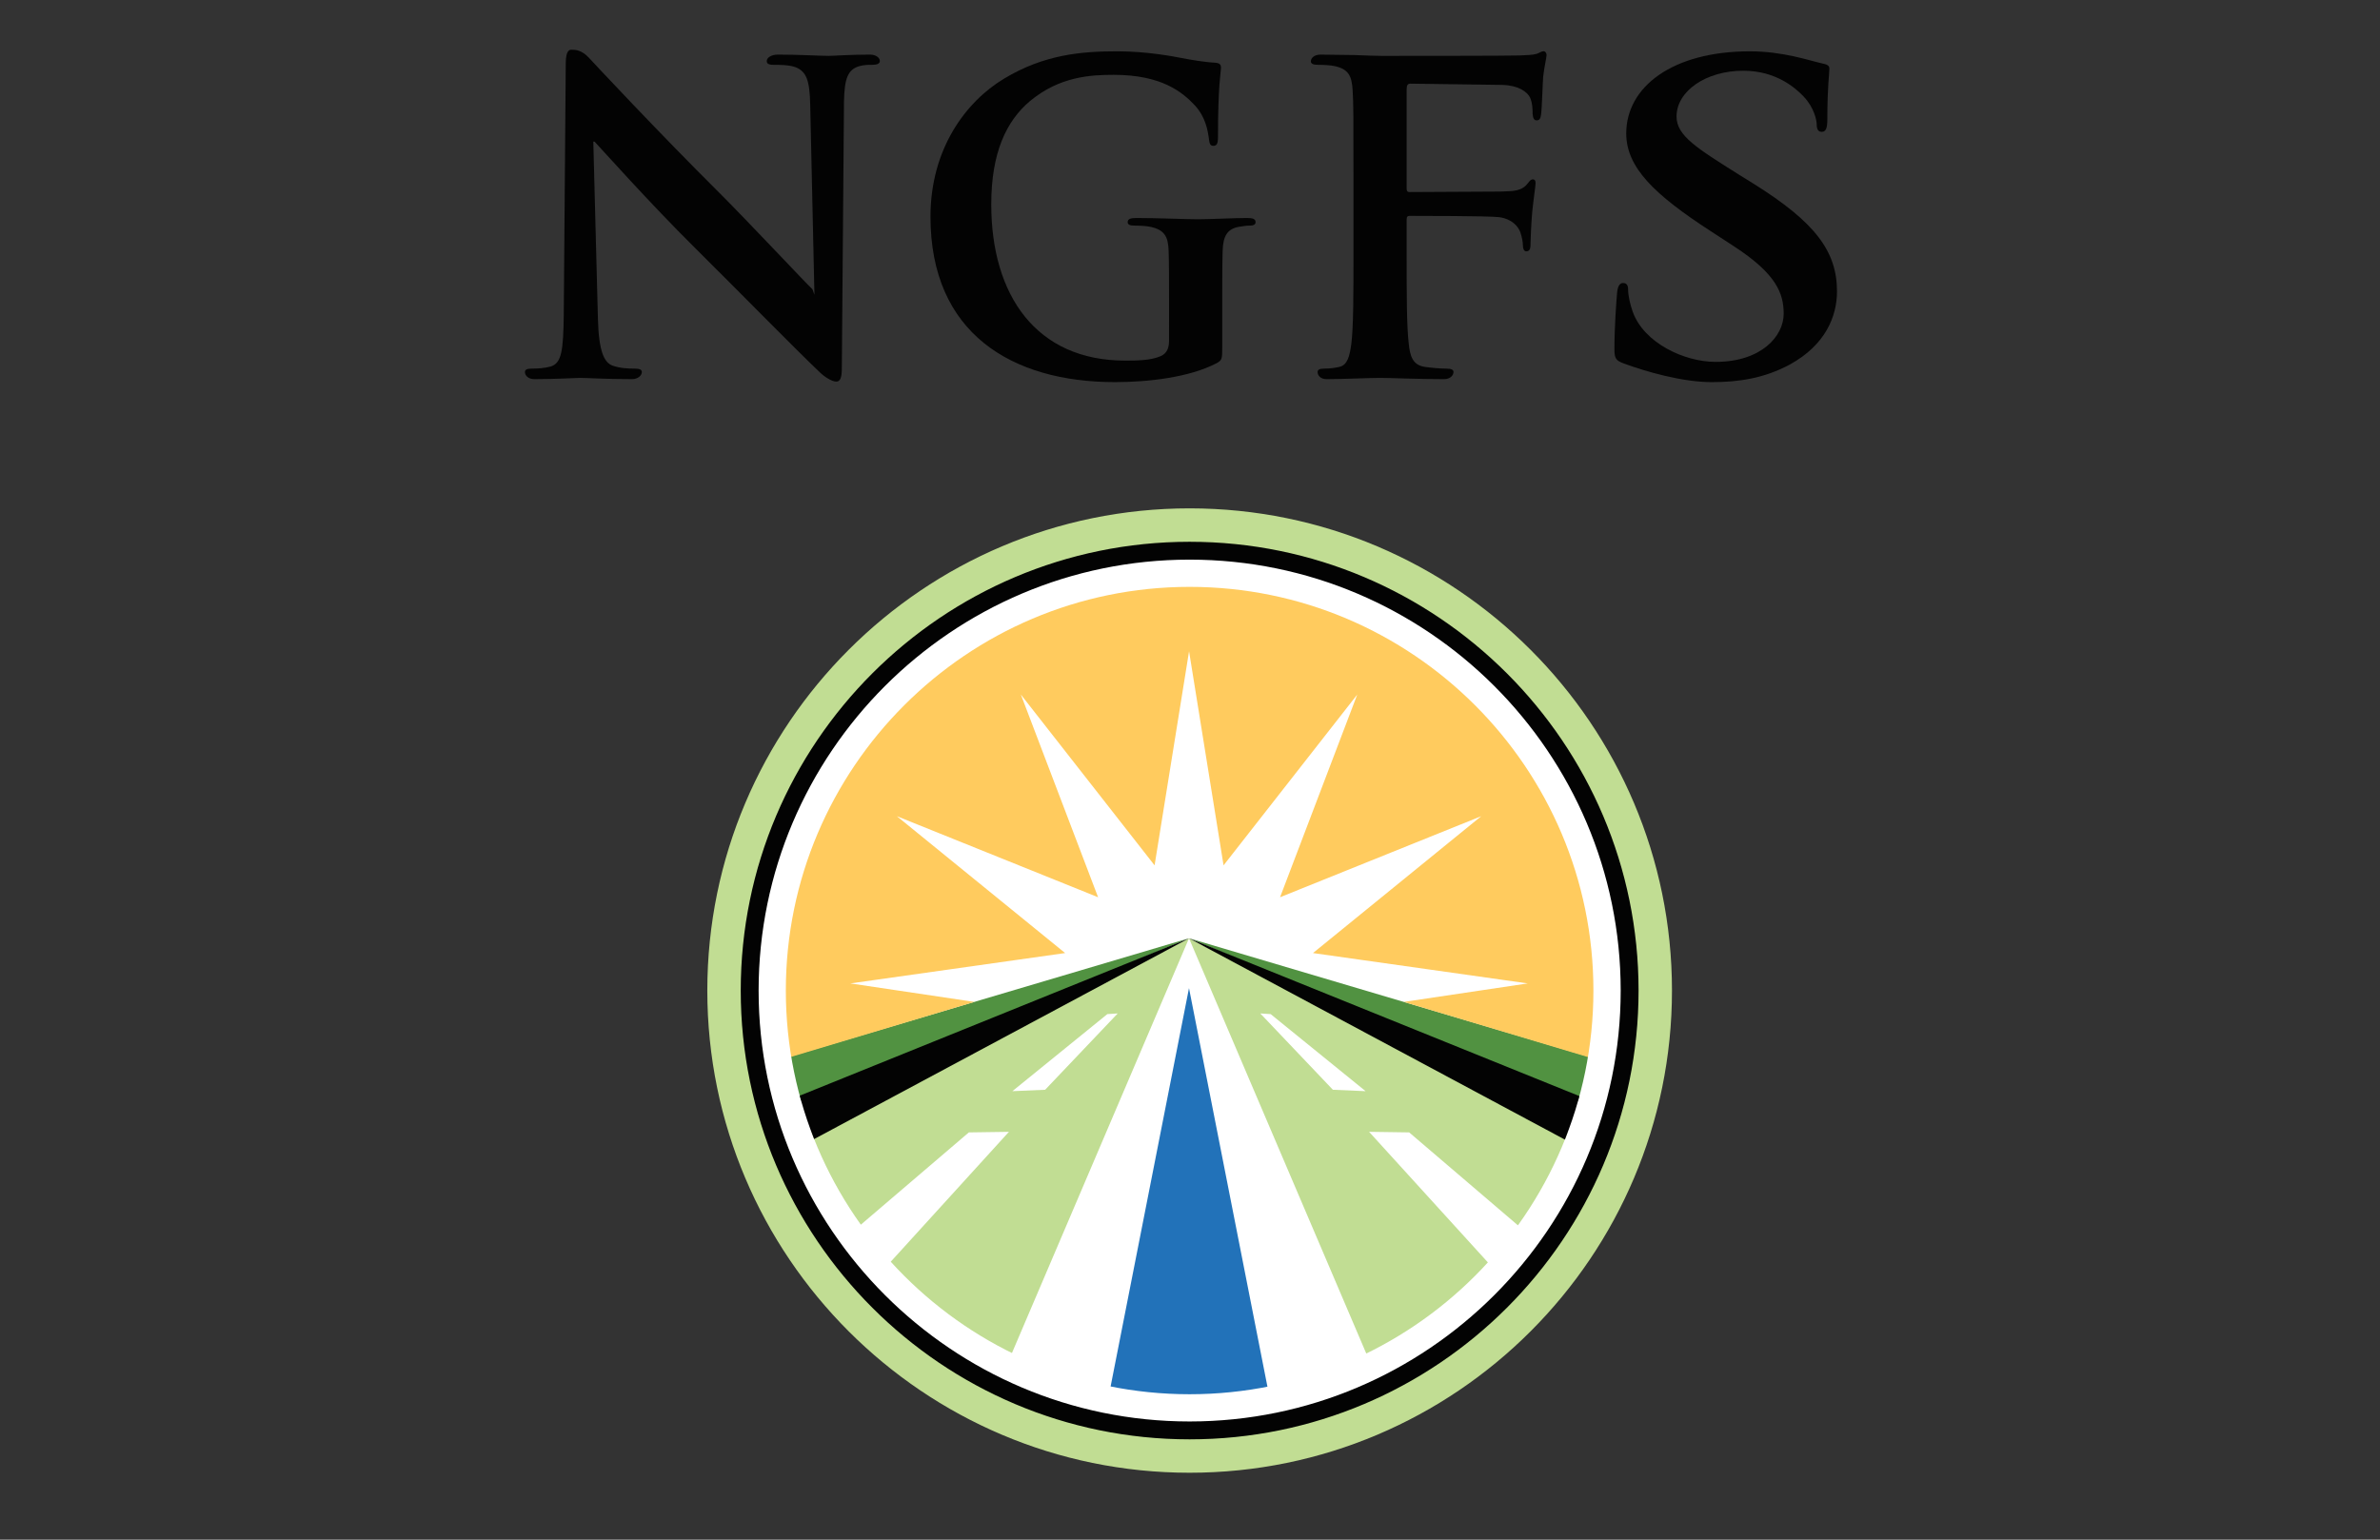
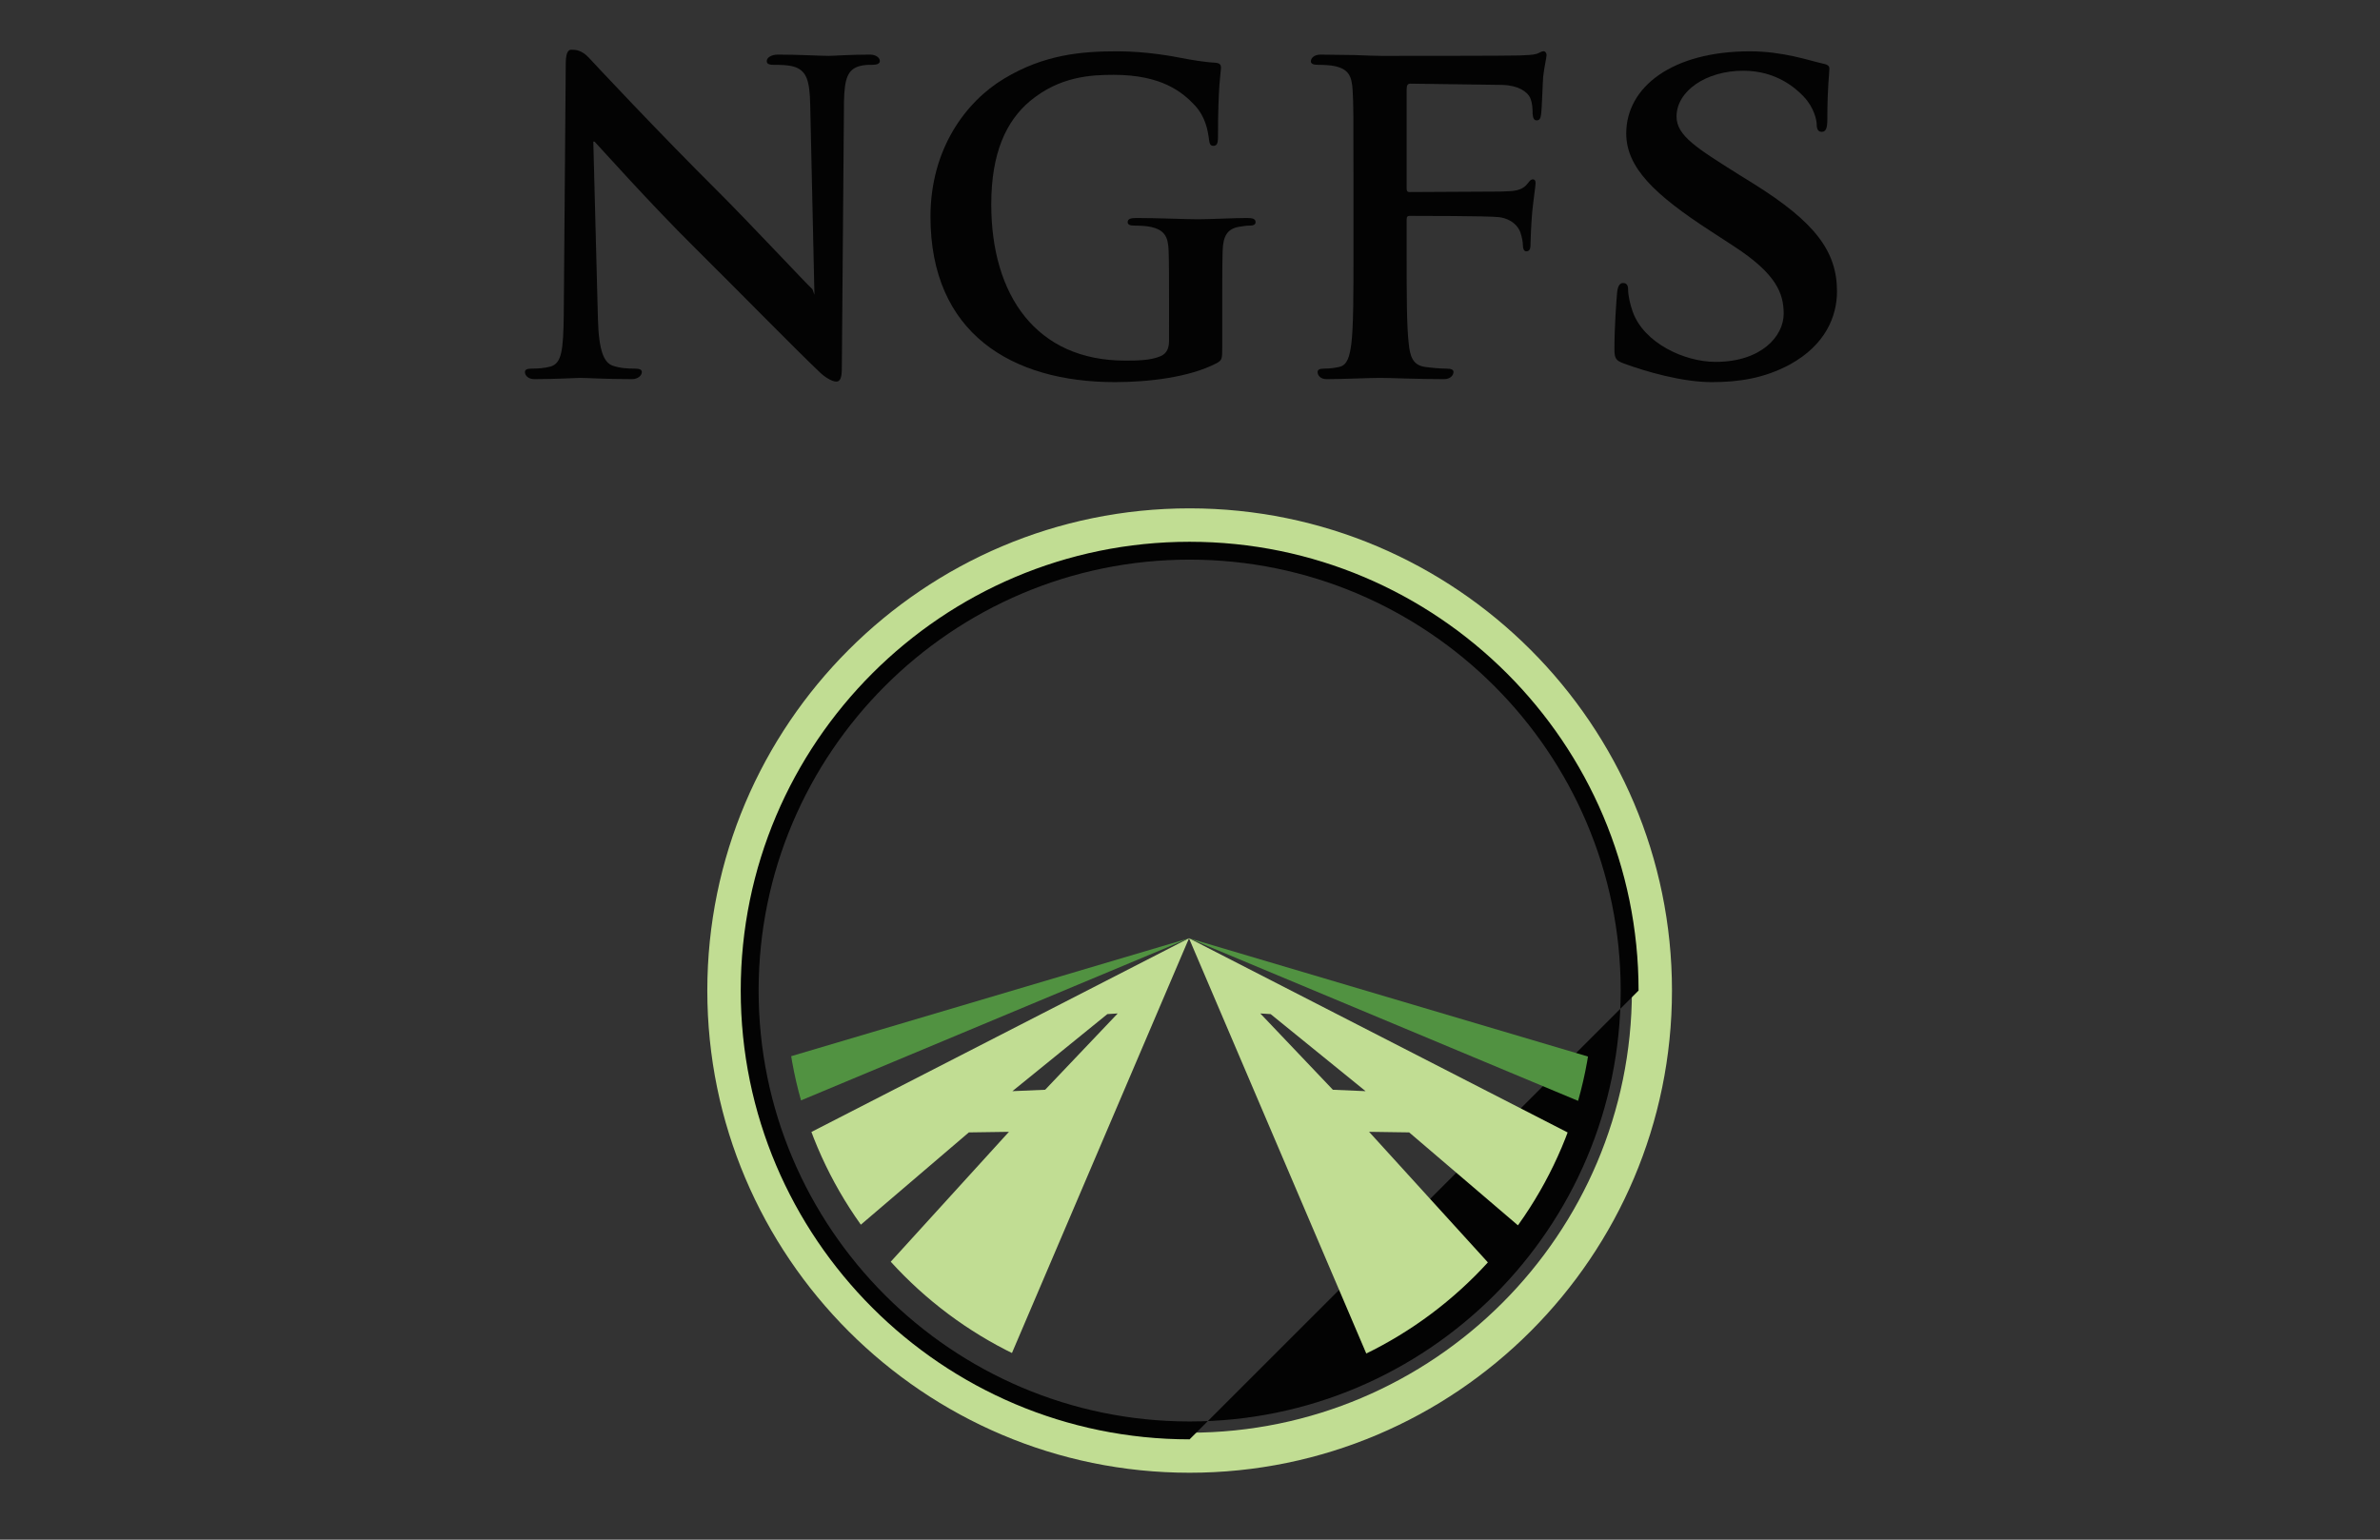
<svg xmlns="http://www.w3.org/2000/svg" xmlns:xlink="http://www.w3.org/1999/xlink" version="1.1" id="Layer_1" x="0px" y="0px" width="612px" height="396px" viewBox="0 0 612 396" enable-background="new 0 0 612 396" xml:space="preserve">
  <rect x="0" y="0" width="612" height="396" fill="#333333" stroke="none" />
  <path fill="#030303" d="M153.753,82.002c0.221,8.46,1.63,11.29,3.801,12.049c1.843,0.648,3.909,0.757,5.643,0.757  c1.195,0,1.848,0.218,1.848,0.871c0,0.87-0.983,1.836-2.498,1.836c-7.055,0-11.396-0.324-13.458-0.324  c-0.976,0-6.076,0.324-11.718,0.324c-1.415,0-2.388-0.861-2.388-1.836c0-0.653,0.647-0.871,1.736-0.871  c1.406,0,3.361-0.109,4.881-0.542c2.822-0.871,3.254-4.016,3.368-13.454l0.512-64.329c0-2.169,0.326-3.693,1.408-3.693  c1.197,0,2.678,0.088,4.521,2.041c1.304,1.41,17.799,19.101,33.642,34.835c7.384,7.386,22.03,23.011,23.875,24.748l0.502,1.402  l-1.082-48.73c-0.111-6.618-1.087-8.677-3.691-9.768c-1.627-0.646-4.232-0.646-5.756-0.646c-1.299,0-1.734-0.329-1.734-0.982  c0-0.868,1.199-1.646,2.823-1.646c5.643,0,10.852,0.328,13.13,0.328c1.192,0,5.319-0.328,10.638-0.328  c1.411,0,2.495,0.777,2.495,1.646c0,0.653-0.646,0.982-1.955,0.982c-1.085,0-1.954,0-3.256,0.322  c-3.034,0.869-3.902,3.148-4.014,9.224l-0.554,68.56c0,2.396-0.433,3.366-1.415,3.366c-1.189,0-3.13-1.27-4.327-2.465  c-6.836-6.508-20.728-20.729-32.012-31.91c-11.827-11.715-23.877-25.29-25.834-27.345h-0.318L153.753,82.002z" />
  <path fill="#030303" d="M314.292,89.492c0,2.93-0.114,3.149-1.412,3.902c-7.056,3.695-17.694,4.886-26.161,4.886  c-26.585,0-47.453-12.586-47.453-42.542c0-17.362,9.004-29.522,18.878-35.487c10.422-6.294,20.076-7.055,29.193-7.055  c7.49,0,14.364,1.302,16.527,1.734c2.285,0.441,6.086,1.089,8.575,1.192c1.309,0.115,1.521,0.549,1.521,1.306  c0,1.191-0.762,4.237-0.762,17.802c0,1.734-0.32,2.279-1.193,2.279c-0.76,0-0.976-0.544-1.084-1.411  c-0.325-2.497-0.873-5.967-3.688-9.012c-3.255-3.47-8.602-7.839-20.862-7.839c-5.967,0-13.893,0.432-21.492,6.728  c-6.071,5.101-9.983,13.237-9.983,26.592c0,23.332,11.534,40.181,34.428,40.181c2.828,0,6.622,0,9.229-1.193  c1.625-0.759,2.06-2.169,2.06-4.013V77.343c0-5.428,0-9.556-0.109-12.809c-0.104-3.695-1.083-5.431-4.664-6.189  c-0.869-0.211-2.716-0.324-4.233-0.324c-0.98,0-1.632-0.222-1.632-0.866c0-0.875,0.764-1.086,2.279-1.086  c5.647,0,12.482,0.324,15.74,0.324c3.368,0,9.117-0.324,12.699-0.324c1.406,0,2.169,0.211,2.169,1.086  c0,0.645-0.65,0.866-1.414,0.866c-0.868,0-1.626,0.112-2.937,0.324c-2.923,0.544-4.012,2.388-4.115,6.189  c-0.104,3.253-0.104,7.594-0.104,13.022V89.492z" />
  <path fill="#030303" d="M361.71,65.288c0,10.426,0,18.563,0.541,23.121c0.327,3.147,0.977,5.533,4.232,5.968  c1.519,0.214,3.904,0.433,5.428,0.433c1.409,0,1.846,0.329,1.846,0.87c0,0.759-0.759,1.837-2.387,1.837  c-6.837,0-13.679-0.324-16.498-0.324c-2.82,0-9.658,0.324-13.781,0.324c-1.521,0-2.28-0.966-2.28-1.837  c0-0.542,0.434-0.87,1.629-0.87c1.627,0,2.928-0.219,3.904-0.433c2.175-0.435,2.714-2.821,3.147-5.968  c0.544-4.558,0.544-12.695,0.544-23.121V46.193c0-16.5,0-19.541-0.216-23.009c-0.214-3.695-1.089-5.43-4.665-6.189  c-0.87-0.211-2.717-0.322-4.234-0.322c-1.086,0-1.844-0.22-1.844-0.869c0-0.873,0.868-1.757,2.494-1.757  c2.819,0,5.971,0.114,8.787,0.114c2.822,0.104,5.321,0.213,6.845,0.213c4.119,0,33.042,0,35.538-0.109  c2.062-0.104,3.36-0.104,4.446-0.433c0.647-0.222,1.196-0.654,1.734-0.654c0.435,0,0.764,0.432,0.764,0.982  c0,0.756-0.547,2.728-0.867,5.546c-0.104,1.086-0.329,8.436-0.539,9.736c-0.114,0.869-0.329,1.515-1.092,1.515  c-0.764,0-0.972-0.542-1.086-1.736c0-0.868,0-2.604-0.647-4.125c-0.762-1.515-3.038-3.146-7.162-3.258l-23.606-0.32  c-0.651,0-0.975,0.32-0.975,1.515v25.38c0,0.657,0.106,0.982,0.759,0.982l20.781-0.109c1.844,0,3.365,0,4.887-0.112  c2.062-0.104,3.587-0.538,4.666-1.95c0.546-0.652,0.764-1.087,1.413-1.087c0.433,0,0.649,0.328,0.649,0.975  c0,0.657-0.546,4.182-0.876,7.544c-0.209,2.173-0.425,7.164-0.425,7.926c0,0.972,0,2.058-1.092,2.058  c-0.646,0-0.865-0.757-0.865-1.517c0-0.764-0.217-2.065-0.652-3.362c-0.54-1.524-2.166-3.479-5.53-3.914  c-2.717-0.322-21.11-0.322-22.956-0.322c-0.538,0-0.759,0.213-0.759,0.977V65.288L361.71,65.288z" />
  <path fill="#030303" d="M417.619,93.515c-2.088-0.763-2.483-1.304-2.483-3.694c0-5.965,0.521-12.473,0.66-14.212  c0.127-1.63,0.513-2.821,1.562-2.821c1.174,0,1.309,0.975,1.309,1.841c0,1.413,0.515,3.689,1.173,5.542  c2.871,8.024,13.221,12.904,21.321,12.904c11.754,0,17.501-6.621,17.501-12.375c0-5.317-1.962-10.306-12.803-17.362l-6.003-3.911  c-14.37-9.331-21.679-16.323-21.679-25.108c0-11.943,11.828-21.121,31.818-21.121c8.486,0,15.184,2.359,18.589,3.122  c1.178,0.219,1.83,0.538,1.83,1.301c0,1.416-0.523,4.558-0.523,13.026c0,2.388-0.393,3.254-1.438,3.254  c-0.911,0-1.304-0.653-1.304-1.955c0-0.978-0.657-4.342-3.396-7.16c-1.961-2.065-6.972-6.596-15.457-6.596  c-9.668,0-17.185,5.271-17.185,11.784c0,4.993,5.34,8.189,16.183,15.027l3.663,2.274c15.799,9.88,21.415,17.366,21.415,27.674  c0,6.297-2.871,13.782-12.272,18.883c-6.541,3.474-13.029,4.451-19.957,4.451C432.573,98.282,423.232,95.575,417.619,93.515" />
-   <path fill="#FFFFFF" d="M429.125,254.727c0-68.132-55.234-123.367-123.367-123.367c-68.125,0-123.359,55.235-123.359,123.367  c0,68.131,55.234,123.354,123.359,123.354C373.891,378.081,429.125,322.857,429.125,254.727" />
  <path fill="#C1DD93" d="M305.895,378.789c-68.376,0-124.015-55.624-124.015-124.02c0-68.388,55.639-124.021,124.015-124.021  c68.405,0,124.041,55.633,124.041,124.021C429.936,323.165,374.3,378.789,305.895,378.789 M305.89,141.033  c-62.7,0-113.714,51.024-113.714,113.738c0,62.713,51.014,113.717,113.714,113.717c62.718,0,113.744-51.004,113.744-113.719  C419.634,192.056,368.608,141.033,305.89,141.033" />
  <g>
    <g>
      <g>
        <defs>
          <rect id="SVGID_1_" x="190.475" y="139.343" width="230.871" height="230.855" />
        </defs>
        <clipPath id="SVGID_2_">
          <use xlink:href="#SVGID_1_" overflow="visible" />
        </clipPath>
-         <path clip-path="url(#SVGID_2_)" fill="#030303" d="M305.895,370.198c-63.646,0-115.42-51.776-115.42-115.429     s51.774-115.425,115.42-115.425c63.662,0,115.451,51.772,115.451,115.425S369.557,370.198,305.895,370.198 M305.895,143.937     c-61.103,0-110.822,49.725-110.822,110.833c0,61.119,49.72,110.83,110.822,110.83c61.13,0,110.854-49.712,110.854-110.83     C416.748,193.662,367.024,143.937,305.895,143.937" />
+         <path clip-path="url(#SVGID_2_)" fill="#030303" d="M305.895,370.198c-63.646,0-115.42-51.776-115.42-115.429     s51.774-115.425,115.42-115.425c63.662,0,115.451,51.772,115.451,115.425M305.895,143.937     c-61.103,0-110.822,49.725-110.822,110.833c0,61.119,49.72,110.83,110.822,110.83c61.13,0,110.854-49.712,110.854-110.83     C416.748,193.662,367.024,143.937,305.895,143.937" />
      </g>
    </g>
  </g>
  <g>
    <g>
      <defs>
        <path id="SVGID_3_" d="M202.072,254.771c0,57.25,46.586,103.826,103.823,103.826c57.274,0,103.839-46.576,103.839-103.826     c0-57.254-46.564-103.83-103.839-103.83C248.658,150.941,202.072,197.516,202.072,254.771" />
      </defs>
      <clipPath id="SVGID_4_">
        <use xlink:href="#SVGID_3_" overflow="visible" />
      </clipPath>
      <path clip-path="url(#SVGID_4_)" fill="#C1DD93" d="M208.311,291.312c3.2,8.57,7.518,16.604,12.752,23.927l28.068-23.986    l10.307-0.149l-30.663,33.705c8.801,9.685,19.411,17.717,31.286,23.545l45.68-107.021l-0.004-0.012L208.311,291.312z     M268.753,280.284l-8.425,0.362l24.418-19.82l2.664-0.168L268.753,280.284z M305.736,241.32L305.736,241.32h0.004H305.736z" />
    </g>
    <g>
      <defs>
        <path id="SVGID_5_" d="M202.072,254.771c0,57.25,46.586,103.826,103.823,103.826c57.274,0,103.839-46.576,103.839-103.826     c0-57.254-46.564-103.83-103.839-103.83C248.658,150.941,202.072,197.516,202.072,254.771" />
      </defs>
      <clipPath id="SVGID_6_">
        <use xlink:href="#SVGID_5_" overflow="visible" />
      </clipPath>
      <path clip-path="url(#SVGID_6_)" fill="#C1DD93" d="M305.751,241.32l-0.004,0.012l45.679,107.021    c11.88-5.828,22.488-13.861,31.282-23.547l-30.659-33.705l10.31,0.15l28.063,23.986c5.245-7.323,9.545-15.355,12.764-23.928    L305.751,241.32z M324.077,260.658l2.659,0.168l24.418,19.82l-8.413-0.362L324.077,260.658z M305.747,241.32h0.004H305.747z" />
    </g>
    <g>
      <defs>
        <path id="SVGID_7_" d="M202.072,254.771c0,57.25,46.586,103.826,103.823,103.826c57.274,0,103.839-46.576,103.839-103.826     c0-57.254-46.564-103.83-103.839-103.83C248.658,150.941,202.072,197.516,202.072,254.771" />
      </defs>
      <clipPath id="SVGID_8_">
        <use xlink:href="#SVGID_7_" overflow="visible" />
      </clipPath>
-       <path clip-path="url(#SVGID_8_)" fill="#2272B9" d="M305.74,254.132l20.229,102.812c-6.592,1.312-13.155,2.01-20.132,2.01h-0.189    c-6.969,0-13.545-0.697-20.13-2.01l20.228-102.812" />
    </g>
    <g>
      <defs>
        <path id="SVGID_9_" d="M202.072,254.771c0,57.25,46.586,103.826,103.823,103.826c57.274,0,103.839-46.576,103.839-103.826     c0-57.254-46.564-103.83-103.839-103.83C248.658,150.941,202.072,197.516,202.072,254.771" />
      </defs>
      <clipPath id="SVGID_10_">
        <use xlink:href="#SVGID_9_" overflow="visible" />
      </clipPath>
      <path clip-path="url(#SVGID_10_)" fill="#519241" d="M305.736,241.32h0.004H305.736z M202.857,271.824    c0.644,3.984,1.683,7.516,2.772,11.342l100.11-41.846L202.857,271.824z" />
    </g>
    <g>
      <defs>
        <path id="SVGID_11_" d="M202.072,254.771c0,57.25,46.586,103.826,103.823,103.826c57.274,0,103.839-46.576,103.839-103.826     c0-57.254-46.564-103.83-103.839-103.83C248.658,150.941,202.072,197.516,202.072,254.771" />
      </defs>
      <clipPath id="SVGID_12_">
        <use xlink:href="#SVGID_11_" overflow="visible" />
      </clipPath>
      <path clip-path="url(#SVGID_12_)" fill="#519241" d="M305.747,241.32L305.747,241.32h0.004H305.747z M305.747,241.32    L305.747,241.32l100.109,41.846c1.081-3.826,2.132-7.355,2.771-11.342L305.747,241.32z" />
    </g>
    <g>
      <defs>
-         <path id="SVGID_13_" d="M202.072,254.771c0,57.25,46.586,103.826,103.823,103.826c57.274,0,103.839-46.576,103.839-103.826     c0-57.254-46.564-103.83-103.839-103.83C248.658,150.941,202.072,197.516,202.072,254.771" />
-       </defs>
+         </defs>
      <clipPath id="SVGID_14_">
        <use xlink:href="#SVGID_13_" overflow="visible" />
      </clipPath>
      <path clip-path="url(#SVGID_14_)" fill="#030303" d="M305.792,241.352L305.792,241.352h0.004H305.792z M305.792,241.352    L305.792,241.352l97.678,52.325c1.482-3.78,2.898-7.256,3.936-11.245L305.792,241.352z" />
    </g>
    <g>
      <defs>
        <path id="SVGID_15_" d="M202.072,254.771c0,57.25,46.586,103.826,103.823,103.826c57.274,0,103.839-46.576,103.839-103.826     c0-57.254-46.564-103.83-103.839-103.83C248.658,150.941,202.072,197.516,202.072,254.771" />
      </defs>
      <clipPath id="SVGID_16_">
        <use xlink:href="#SVGID_15_" overflow="visible" />
      </clipPath>
-       <path clip-path="url(#SVGID_16_)" fill="#030303" d="M305.701,241.352h0.005H305.701z M204.091,282.436    c1.043,3.985,2.451,7.463,3.933,11.241l97.682-52.325L204.091,282.436z" />
    </g>
    <g>
      <defs>
-         <path id="SVGID_17_" d="M202.072,254.771c0,57.25,46.586,103.826,103.823,103.826c57.274,0,103.839-46.576,103.839-103.826     c0-57.254-46.564-103.83-103.839-103.83C248.658,150.941,202.072,197.516,202.072,254.771" />
-       </defs>
+         </defs>
      <clipPath id="SVGID_18_">
        <use xlink:href="#SVGID_17_" overflow="visible" />
      </clipPath>
      <path clip-path="url(#SVGID_18_)" fill="#FFCB5E" d="M250.552,257.689l-31.889-4.756l55.227-7.809l-43.262-35.198l51.739,20.843    l-19.86-52.133l34.387,43.928l8.865-55.067v-0.004v0.004l8.87,55.067l34.38-43.928l-19.853,52.133l51.729-20.843l-43.26,35.198    l55.229,7.809l-31.886,4.756l47.729,14.295c0.936-5.604,1.428-11.351,1.428-17.215c0-57.611-46.703-104.312-104.319-104.312    c-57.613,0-104.316,46.702-104.316,104.312c0,5.864,0.491,11.606,1.42,17.209L250.552,257.689z" />
    </g>
    <g>
      <defs>
        <path id="SVGID_19_" d="M202.072,254.771c0,57.25,46.586,103.826,103.823,103.826c57.274,0,103.839-46.576,103.839-103.826     c0-57.254-46.564-103.83-103.839-103.83C248.658,150.941,202.072,197.516,202.072,254.771" />
      </defs>
      <clipPath id="SVGID_20_">
        <use xlink:href="#SVGID_19_" overflow="visible" />
      </clipPath>
    </g>
  </g>
</svg>